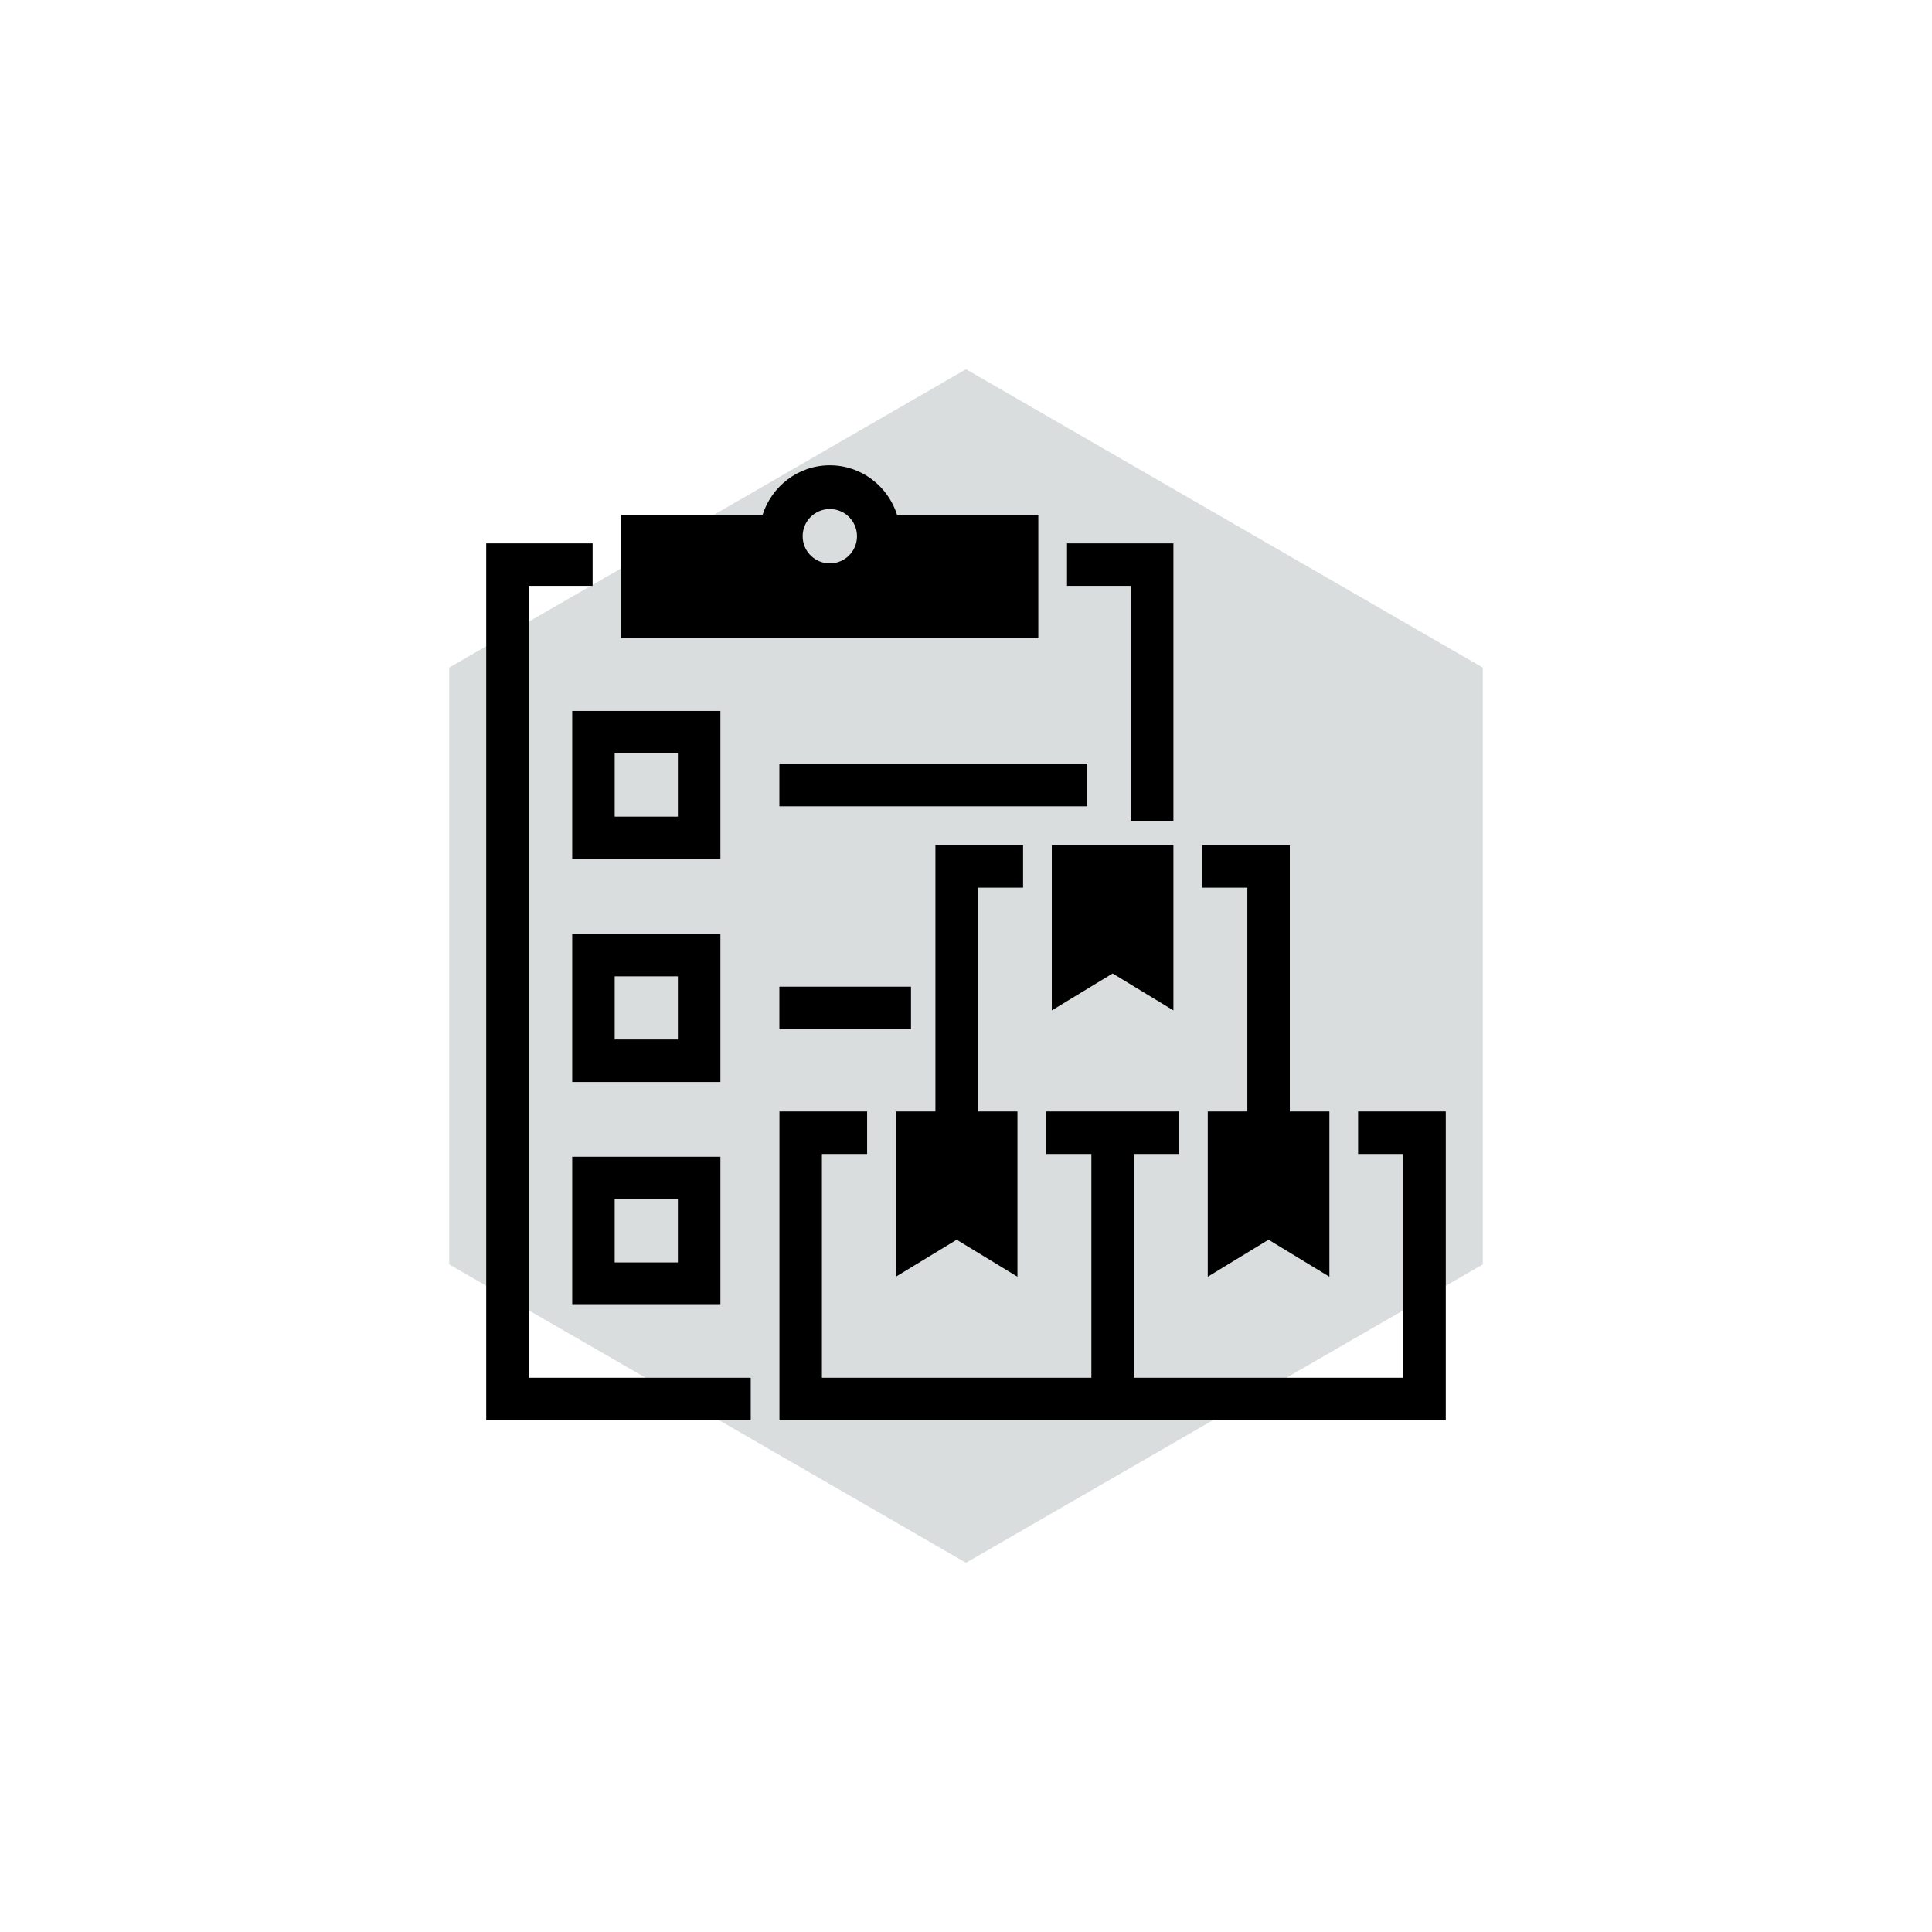
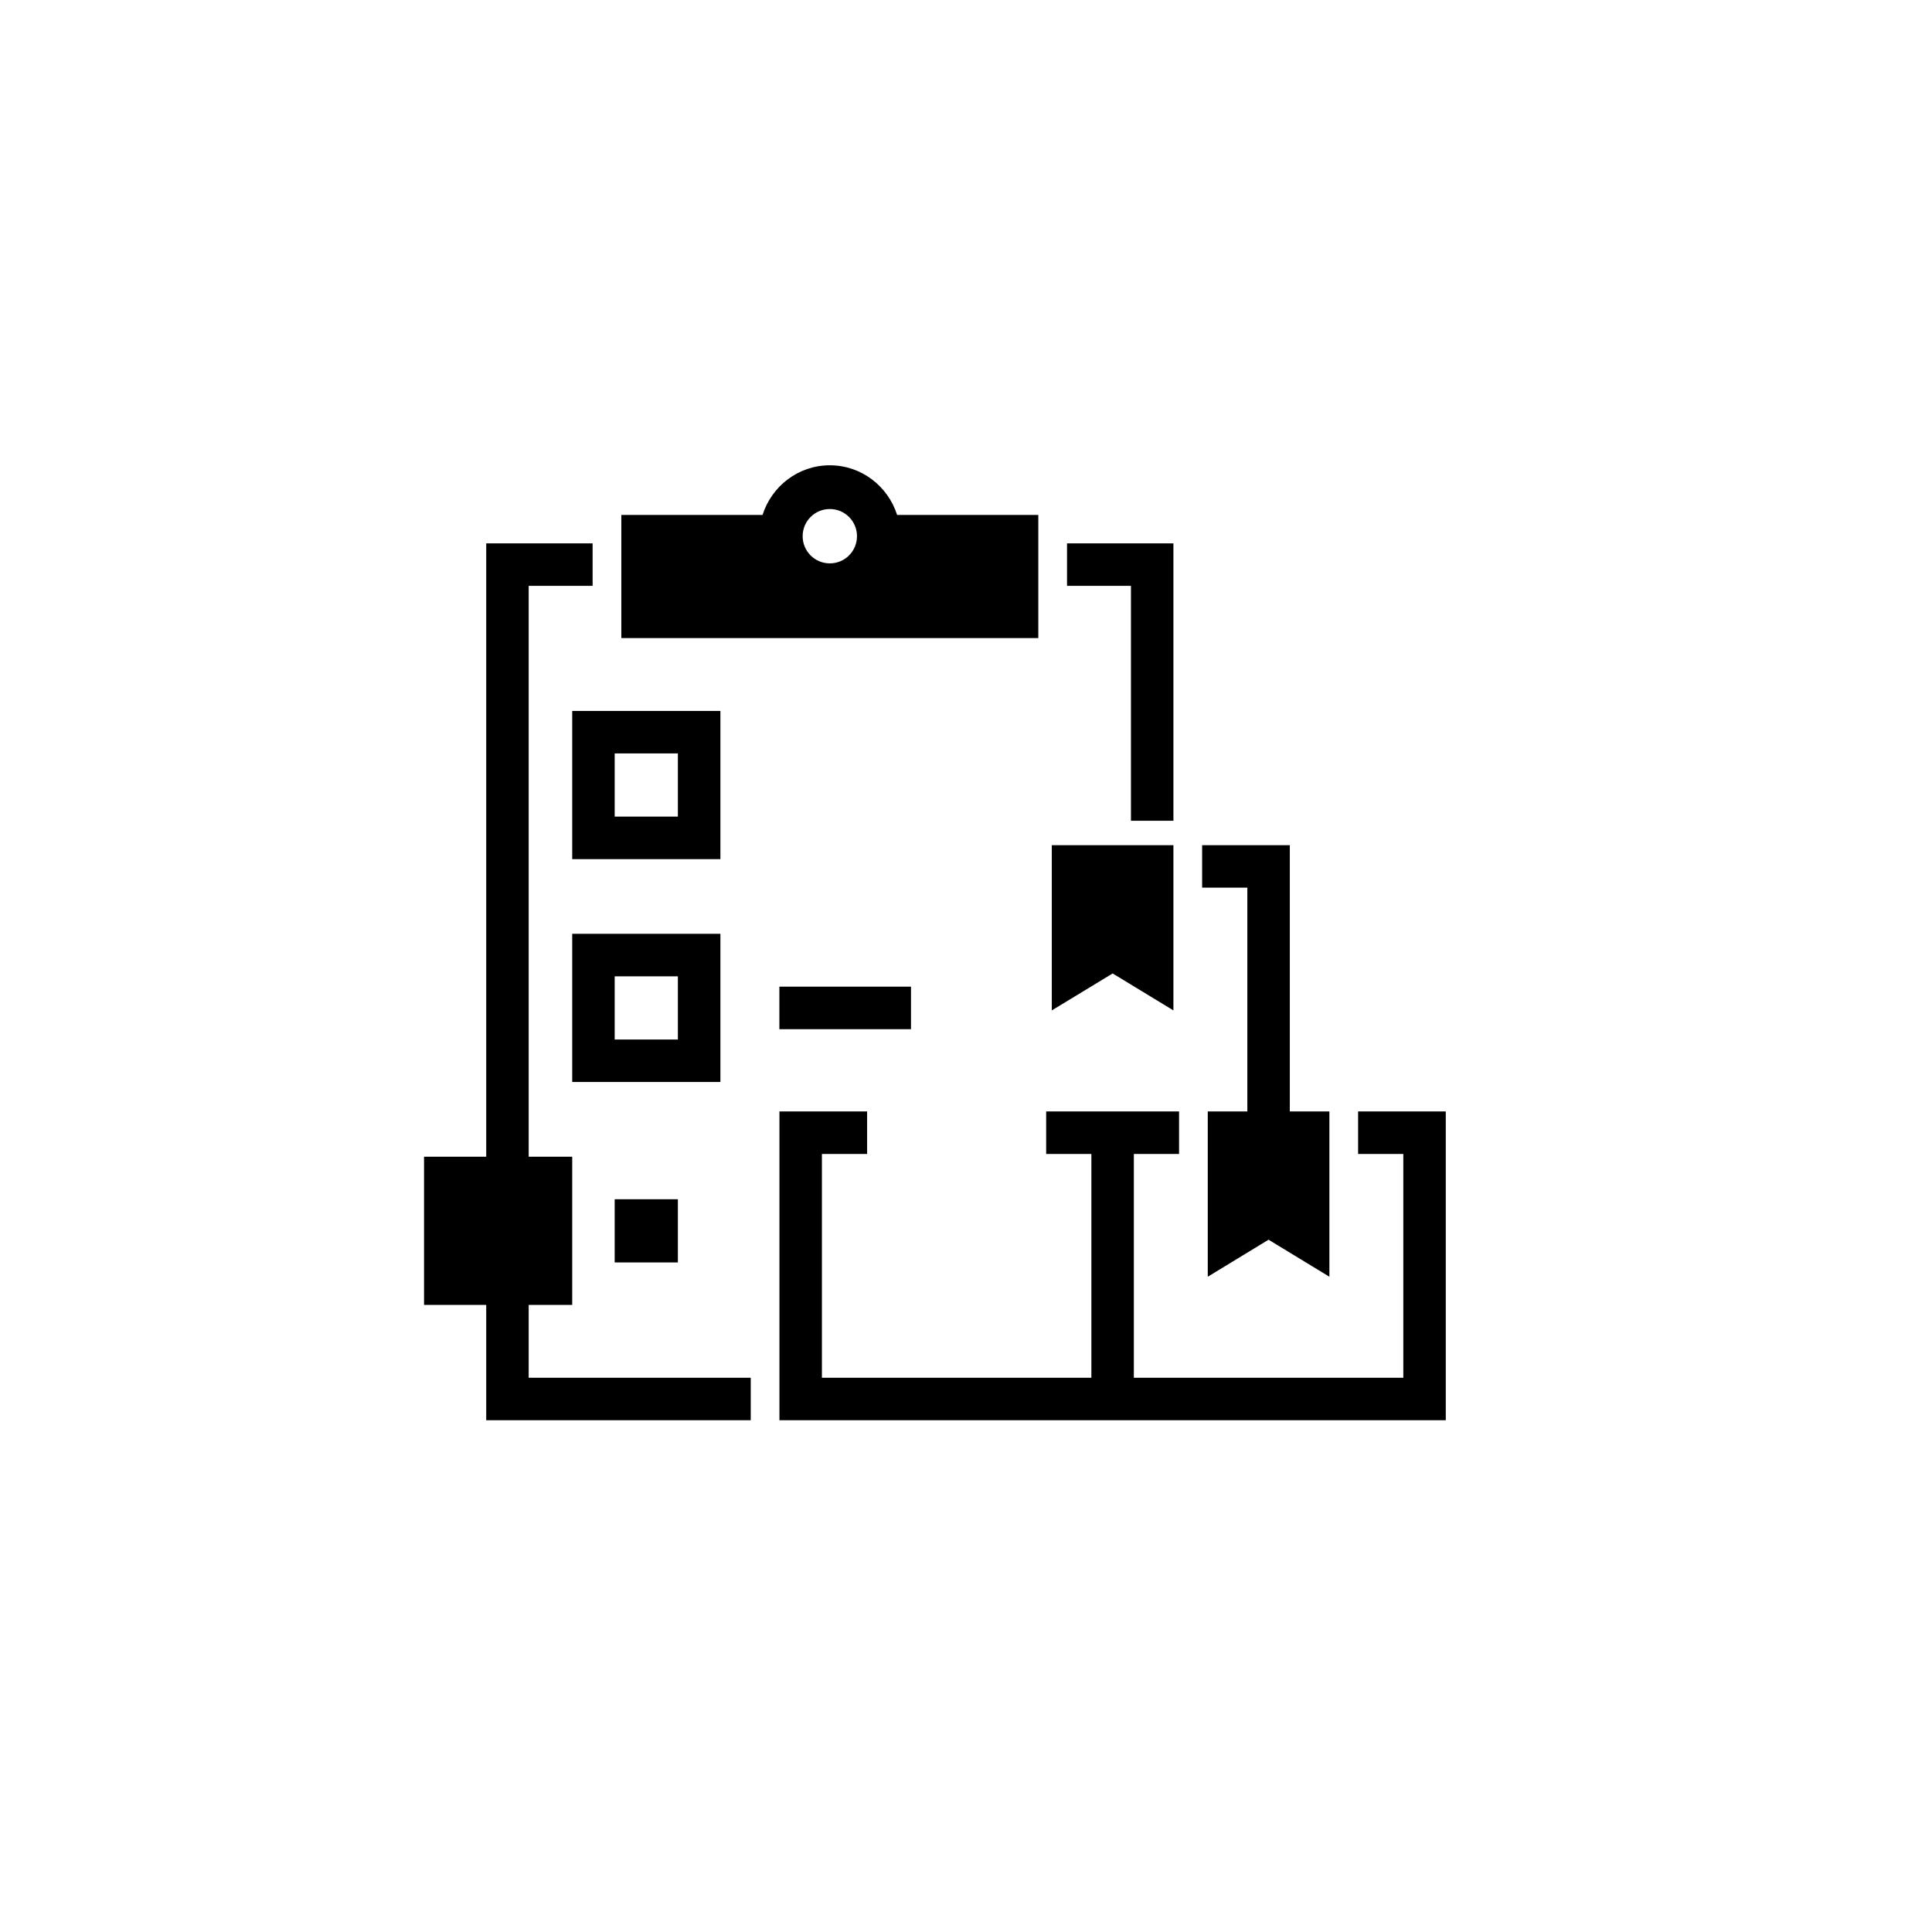
<svg xmlns="http://www.w3.org/2000/svg" id="Layer_1" data-name="Layer 1" viewBox="0 0 288 288">
  <defs>
    <style>
      .cls-1 {
        fill: #000;
      }

      .cls-1, .cls-2 {
        stroke-width: 0px;
      }

      .cls-2 {
        fill: #daddde;
      }
    </style>
  </defs>
-   <polygon class="cls-2" points="221.04 188.48 221.04 99.52 144 55.04 66.96 99.52 66.96 188.48 144 232.96 221.04 188.48" />
  <g>
    <polygon class="cls-1" points="202.45 165.68 202.45 172.02 209.19 172.02 209.19 205.38 169.02 205.38 169.02 172.02 175.76 172.02 175.76 165.68 169.02 165.68 162.69 165.68 155.95 165.68 155.95 172.02 162.69 172.02 162.69 205.38 122.52 205.38 122.52 172.02 129.26 172.02 129.26 165.68 116.19 165.68 116.19 211.71 162.69 211.71 169.02 211.71 215.52 211.71 215.52 165.68 202.45 165.68" />
-     <polygon class="cls-1" points="152.51 132.32 152.51 125.99 139.44 125.99 139.44 165.68 133.54 165.68 133.54 190.32 142.61 184.8 151.67 190.32 151.67 165.68 145.77 165.68 145.77 132.32 152.51 132.32" />
    <polygon class="cls-1" points="185.94 165.68 180.04 165.68 180.04 190.32 189.1 184.8 198.17 190.32 198.17 165.68 192.27 165.68 192.27 125.99 179.2 125.99 179.2 132.32 185.94 132.32 185.94 165.68" />
    <polygon class="cls-1" points="174.92 150.62 174.92 125.99 156.79 125.99 156.79 150.62 165.86 145.11 174.92 150.62" />
    <polygon class="cls-1" points="168.59 122.35 174.92 122.35 174.92 81 159.06 81 159.06 87.33 168.59 87.33 168.59 122.35" />
    <polygon class="cls-1" points="78.81 87.33 88.34 87.33 88.34 81 72.48 81 72.48 211.71 111.91 211.71 111.91 205.38 78.81 205.38 78.81 87.33" />
    <path class="cls-1" d="M107.39,105.98h-22.09v22.09h22.09v-22.09ZM101.05,121.73h-9.42v-9.42h9.42v9.42Z" />
    <path class="cls-1" d="M107.39,139.2h-22.09v22.09h22.09v-22.09ZM101.05,154.96h-9.42v-9.42h9.42v9.42Z" />
-     <path class="cls-1" d="M85.3,194.52h22.09v-22.09h-22.09v22.09ZM91.63,178.77h9.42v9.42h-9.42v-9.42Z" />
-     <rect class="cls-1" x="116.18" y="113.85" width="45.9" height="6.34" />
+     <path class="cls-1" d="M85.3,194.52v-22.09h-22.09v22.09ZM91.63,178.77h9.42v9.42h-9.42v-9.42Z" />
    <rect class="cls-1" x="116.18" y="147.08" width="19.62" height="6.34" />
    <path class="cls-1" d="M133.73,76.76c-1.36-4.27-5.31-7.4-10.03-7.4s-8.67,3.13-10.03,7.4h-21.05v18.36h62.16v-18.36h-21.05ZM123.7,83.98c-2.24,0-4.05-1.81-4.05-4.05s1.81-4.05,4.05-4.05,4.05,1.81,4.05,4.05-1.81,4.05-4.05,4.05Z" />
  </g>
</svg>